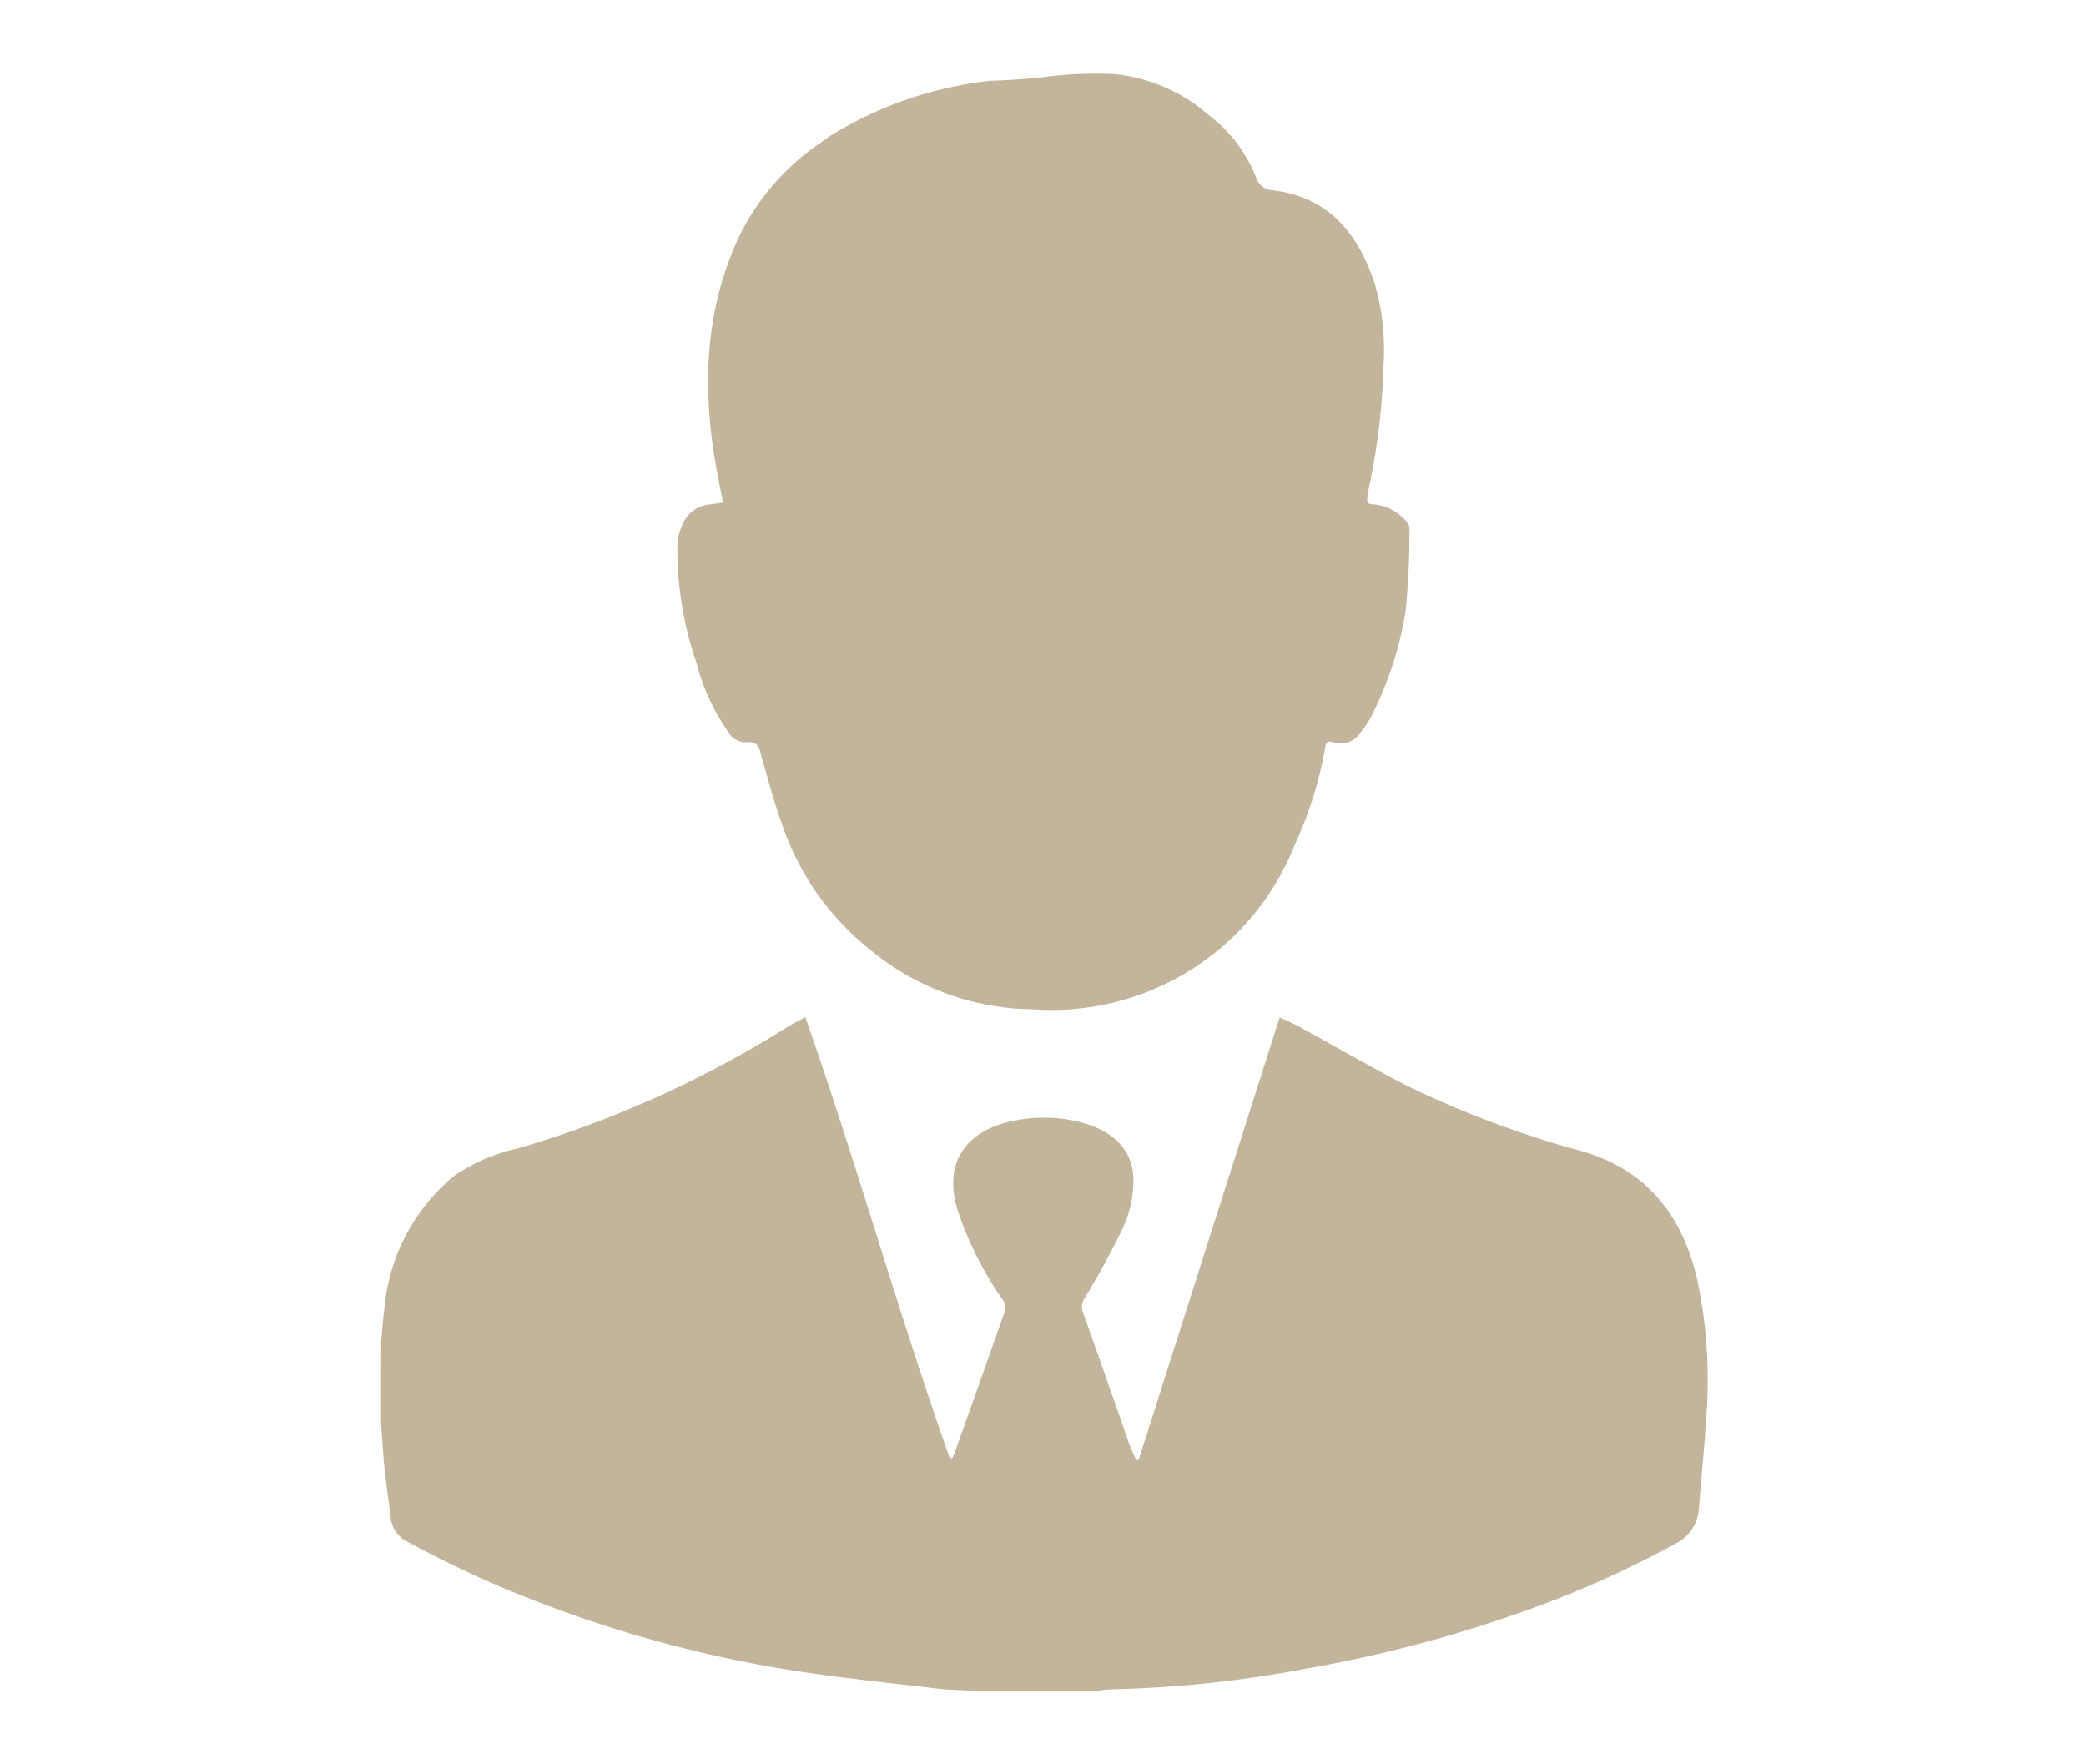
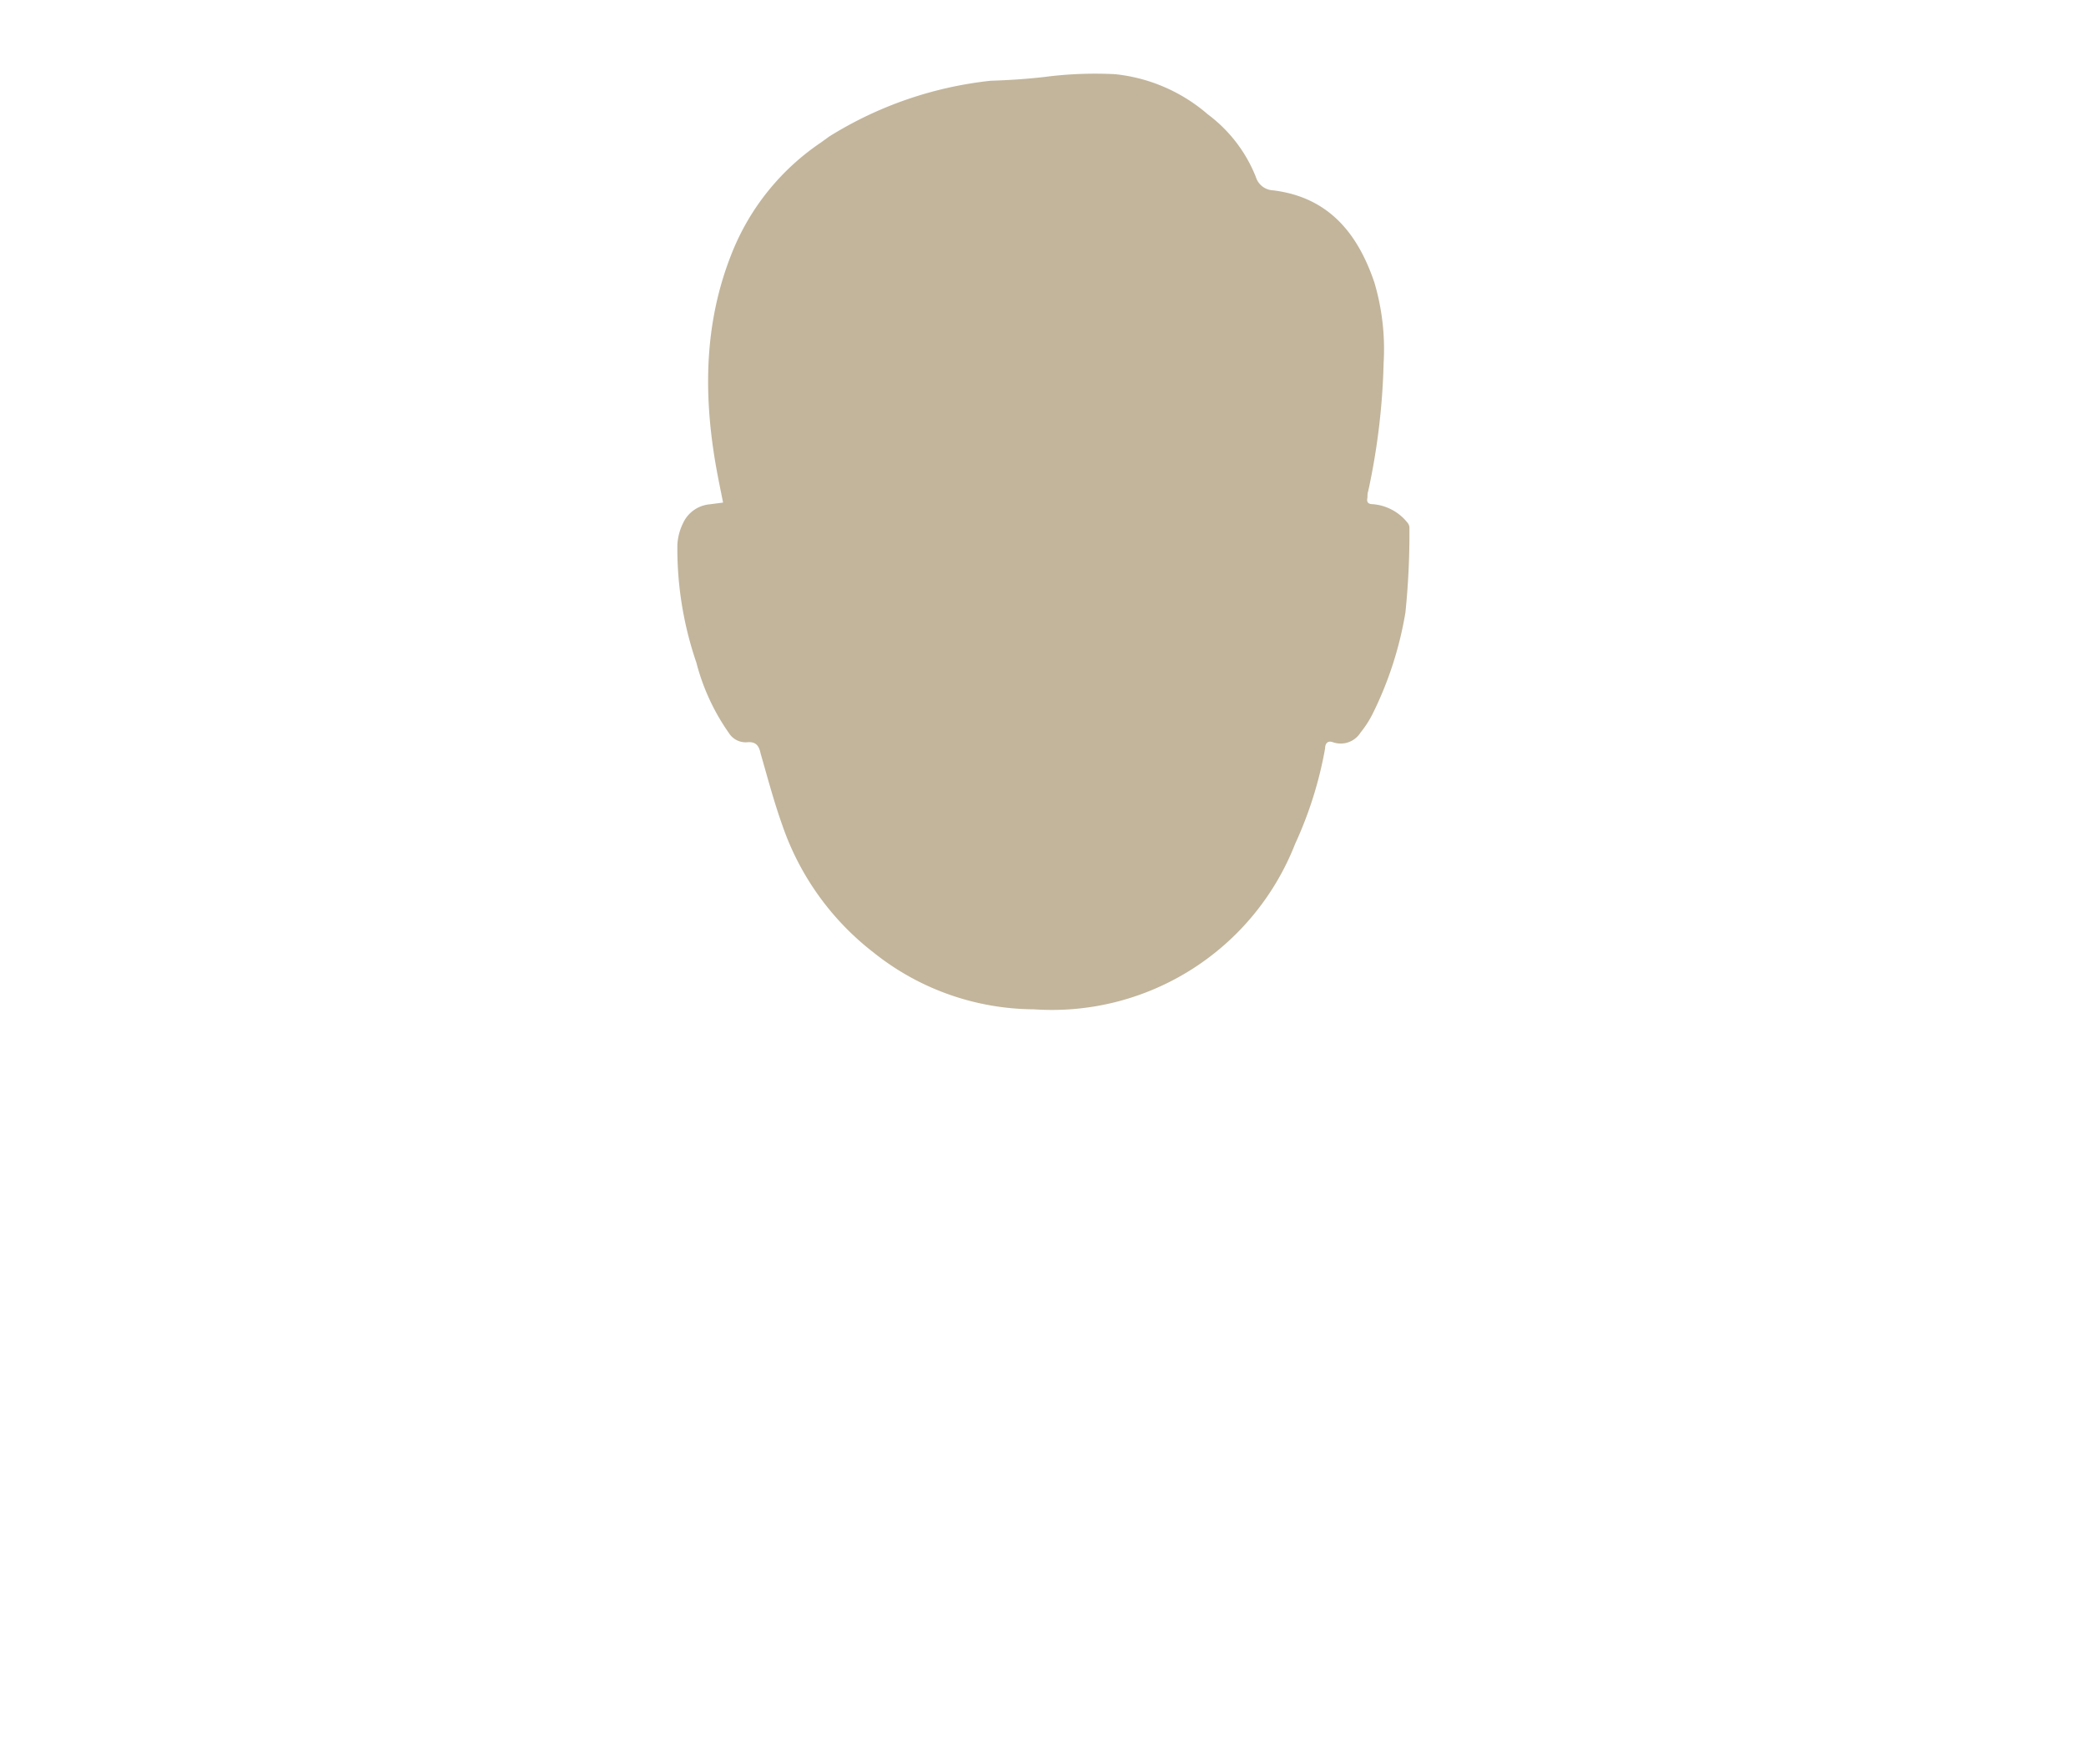
<svg xmlns="http://www.w3.org/2000/svg" xmlns:ns1="http://www.inkscape.org/namespaces/inkscape" xmlns:ns2="http://sodipodi.sourceforge.net/DTD/sodipodi-0.dtd" ns1:version="1.0rc1 (09960d6, 2020-04-09)" ns2:docname="icon_navcall_meet.svg" version="1.1" viewBox="0 0 156.07 132" data-name="Layer 1" id="Layer_1">
  <ns2:namedview ns1:current-layer="Layer_1" ns1:window-maximized="0" ns1:window-y="1299" ns1:window-x="4948" ns1:cy="66" ns1:cx="78.035004" ns1:zoom="2.0606061" ns1:pagecheckerboard="true" showgrid="false" id="namedview465" ns1:window-height="480" ns1:window-width="741" ns1:pageshadow="2" ns1:pageopacity="0" guidetolerance="10" gridtolerance="10" objecttolerance="10" borderopacity="1" bordercolor="#666666" pagecolor="#ffffff" />
  <defs id="defs454">
    <style id="style452">.cls-1{fill:#fff;}.cls-2{fill:#c2b59b;}</style>
  </defs>
  <title id="title456">menu icon and corona icon</title>
-   <path id="path460" d="M28.52,100.31c.08-.84.14-1.68.25-2.51a14.47,14.47,0,0,1,5.29-9.89,13.88,13.88,0,0,1,4.73-2,80.22,80.22,0,0,0,20-9c.44-.28.91-.51,1.46-.82,3.86,11,6.94,22.09,10.81,33h.19c.07-.18.16-.35.22-.53,1.24-3.47,2.49-7,3.7-10.43a1.15,1.15,0,0,0-.14-.88,25.39,25.39,0,0,1-3.39-6.74c-1.07-3.53.64-5.65,3.46-6.48a8.85,8.85,0,0,1,1-.23,11.06,11.06,0,0,1,5.3.32c1.93.65,3.31,1.92,3.4,4a8.6,8.6,0,0,1-.76,3.69,58.77,58.77,0,0,1-2.91,5.34A1.14,1.14,0,0,0,81,98.12c1.19,3.32,2.35,6.65,3.52,10,.14.38.32.74.48,1.1h.19L95.74,76.12c.5.23.9.39,1.29.6,2.68,1.46,5.33,3,8,4.39a74,74,0,0,0,13.26,5c4.92,1.39,7.57,4.82,8.69,9.61a36.29,36.29,0,0,1,.66,10.55c-.13,2.16-.36,4.3-.52,6.45a3.19,3.19,0,0,1-1.78,2.78,78.28,78.28,0,0,1-12.16,5.34,99.38,99.38,0,0,1-15.46,4A88.09,88.09,0,0,1,83,126.39a5.51,5.51,0,0,0-.79.1h-9.5c-.9-.06-1.81-.06-2.7-.17-3.52-.42-7.06-.78-10.56-1.32a93.44,93.44,0,0,1-18.8-5,81.6,81.6,0,0,1-10.11-4.63,2.29,2.29,0,0,1-1.31-1.81c-.15-1.26-.34-2.52-.47-3.78-.11-1.1-.17-2.21-.25-3.31Z" class="cls-2" />
  <path id="path462" d="M105.3,39.1a3.68,3.68,0,0,0-2.59-1.38c-.36,0-.48-.16-.4-.5,0-.16,0-.33.06-.49a50.76,50.76,0,0,0,1.15-9.59,17.52,17.52,0,0,0-.69-6c-1.25-3.7-3.44-6.39-7.58-6.9a1.41,1.41,0,0,1-1.29-1,10.82,10.82,0,0,0-3.6-4.69,12.57,12.57,0,0,0-6.94-3,29.28,29.28,0,0,0-5.29.21c-1.32.15-2.65.24-4,.28a28.6,28.6,0,0,0-12.1,4.18l-.62.45a18,18,0,0,0-6.64,8.23C52.72,24,52.62,29.26,53.52,34.6c.17,1,.38,2,.58,3l-1,.13a2.43,2.43,0,0,0-2,1.42,4.17,4.17,0,0,0-.42,1.59,26.3,26.3,0,0,0,1.42,8.83,16.18,16.18,0,0,0,2.44,5.28,1.48,1.48,0,0,0,1.37.68c.66-.06.88.28,1,.85.52,1.81,1,3.62,1.64,5.41a20.4,20.4,0,0,0,6.78,9.45,19.35,19.35,0,0,0,12,4.27A19.54,19.54,0,0,0,96.9,63.13,29.27,29.27,0,0,0,99.14,56c0-.32.15-.63.59-.47a1.75,1.75,0,0,0,2.06-.72,7.86,7.86,0,0,0,.9-1.39,27,27,0,0,0,2.46-7.59,58,58,0,0,0,.3-6.33A.58.58,0,0,0,105.3,39.1Z" class="cls-2" />
</svg>